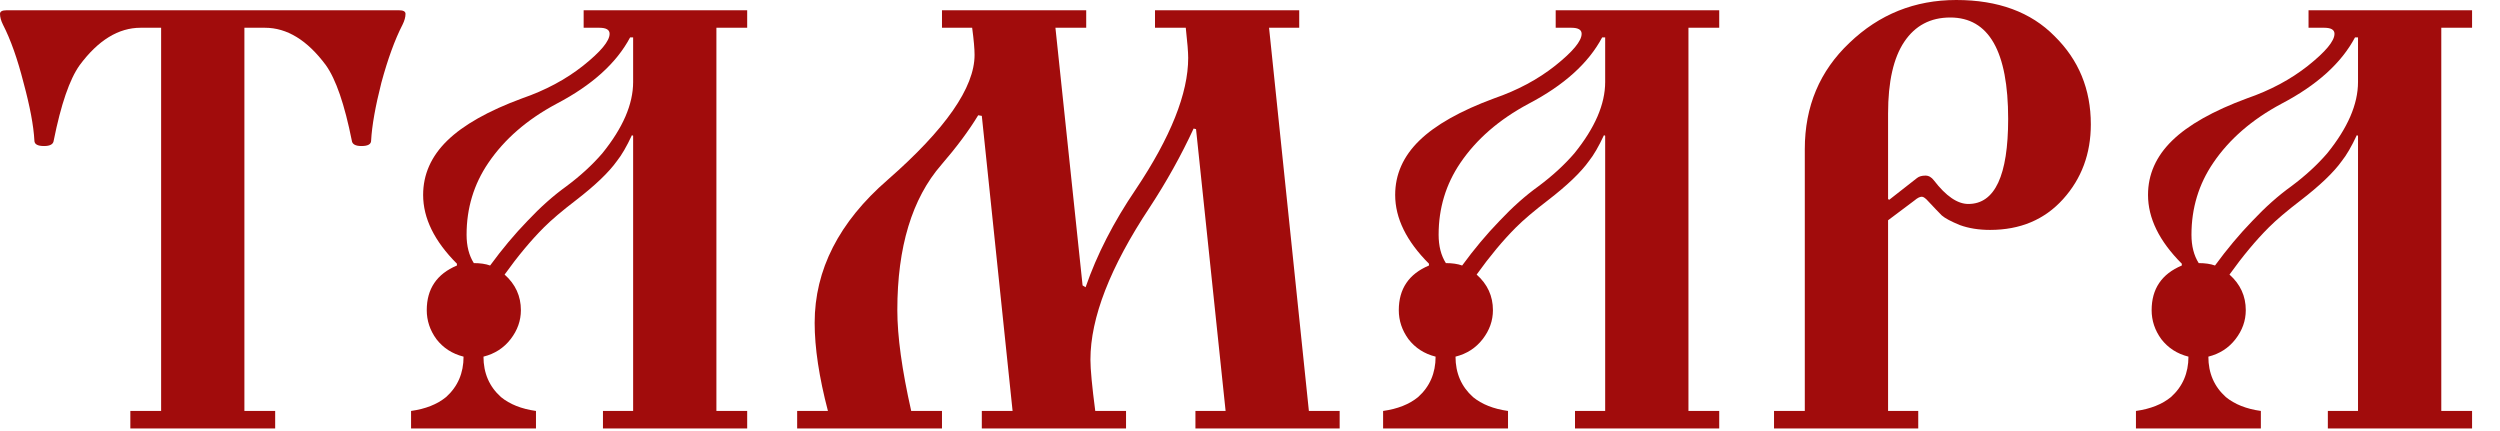
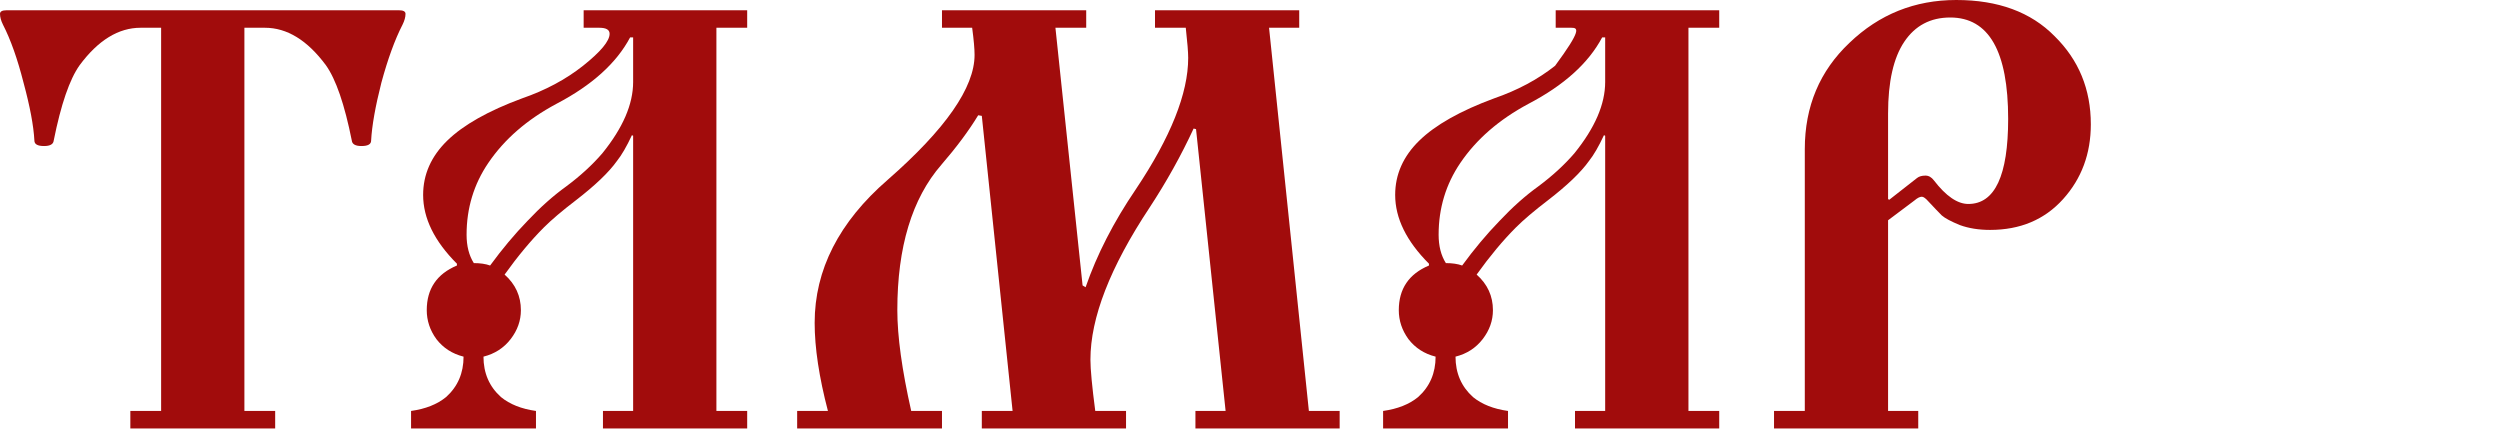
<svg xmlns="http://www.w3.org/2000/svg" width="87" height="15" viewBox="0 0 87 15" fill="none">
-   <path d="M74.331 14.91V14.301C74.835 14.231 75.241 14.07 75.549 13.818C75.955 13.454 76.158 12.985 76.158 12.411C75.766 12.313 75.451 12.11 75.213 11.802C74.989 11.494 74.877 11.158 74.877 10.794C74.877 10.052 75.227 9.534 75.927 9.24V9.177C75.143 8.393 74.751 7.595 74.751 6.783C74.751 6.069 75.031 5.439 75.591 4.893C76.151 4.347 77.019 3.857 78.195 3.423C79.007 3.143 79.714 2.765 80.316 2.289C80.932 1.799 81.24 1.428 81.24 1.176C81.24 1.036 81.121 0.966 80.883 0.966H80.337V0.357L86.028 0.357V0.966L84.957 0.966V14.301H86.028V14.91H81.009V14.301H82.059V4.725L82.017 4.704C81.835 5.096 81.66 5.397 81.492 5.607C81.212 5.999 80.736 6.454 80.064 6.972C79.588 7.336 79.217 7.651 78.951 7.917C78.503 8.365 78.048 8.911 77.586 9.555C77.964 9.891 78.153 10.304 78.153 10.794C78.153 11.158 78.034 11.494 77.796 11.802C77.558 12.11 77.243 12.313 76.851 12.411C76.851 12.985 77.054 13.454 77.46 13.818C77.768 14.07 78.174 14.231 78.678 14.301V14.91H74.331ZM76.263 8.169C76.263 8.561 76.347 8.89 76.515 9.156C76.739 9.156 76.928 9.184 77.082 9.24C77.502 8.666 77.936 8.148 78.384 7.686C78.832 7.21 79.28 6.811 79.728 6.489C80.218 6.125 80.638 5.74 80.988 5.334C81.702 4.452 82.059 3.626 82.059 2.856V1.302H81.954C81.478 2.198 80.624 2.968 79.392 3.612C78.37 4.158 77.579 4.844 77.019 5.67C76.515 6.412 76.263 7.245 76.263 8.169Z" fill="#A10C0C" />
  <path d="M65.705 6.93L65.747 6.951L66.713 6.195C66.783 6.139 66.881 6.111 67.007 6.111C67.119 6.111 67.217 6.167 67.301 6.279C67.721 6.825 68.12 7.098 68.498 7.098C69.422 7.098 69.884 6.111 69.884 4.137C69.884 1.785 69.212 0.609 67.868 0.609C67.182 0.609 66.65 0.889 66.272 1.449C65.894 2.009 65.705 2.842 65.705 3.948V6.93ZM61.736 14.91V14.301H62.807V5.187C62.807 3.703 63.325 2.471 64.361 1.491C65.397 0.497 66.636 0 68.078 0C69.534 0 70.675 0.42 71.501 1.26C72.341 2.086 72.761 3.108 72.761 4.326C72.761 5.348 72.439 6.216 71.795 6.93C71.151 7.644 70.304 8.001 69.254 8.001C68.862 8.001 68.512 7.945 68.204 7.833C67.896 7.707 67.686 7.595 67.574 7.497C67.462 7.385 67.308 7.224 67.112 7.014C67.014 6.902 66.937 6.846 66.881 6.846C66.811 6.846 66.727 6.888 66.629 6.972L65.705 7.665V14.301H66.755V14.91H61.736Z" fill="#A10C0C" />
-   <path d="M48.132 14.91V14.301C48.636 14.231 49.042 14.07 49.35 13.818C49.756 13.454 49.959 12.985 49.959 12.411C49.567 12.313 49.252 12.11 49.014 11.802C48.79 11.494 48.678 11.158 48.678 10.794C48.678 10.052 49.028 9.534 49.728 9.24V9.177C48.944 8.393 48.552 7.595 48.552 6.783C48.552 6.069 48.832 5.439 49.392 4.893C49.952 4.347 50.82 3.857 51.996 3.423C52.808 3.143 53.515 2.765 54.117 2.289C54.733 1.799 55.041 1.428 55.041 1.176C55.041 1.036 54.922 0.966 54.684 0.966H54.138V0.357L59.829 0.357V0.966L58.758 0.966V14.301H59.829V14.91H54.81V14.301H55.86V4.725L55.818 4.704C55.636 5.096 55.461 5.397 55.293 5.607C55.013 5.999 54.537 6.454 53.865 6.972C53.389 7.336 53.018 7.651 52.752 7.917C52.304 8.365 51.849 8.911 51.387 9.555C51.765 9.891 51.954 10.304 51.954 10.794C51.954 11.158 51.835 11.494 51.597 11.802C51.359 12.11 51.044 12.313 50.652 12.411C50.652 12.985 50.855 13.454 51.261 13.818C51.569 14.07 51.975 14.231 52.479 14.301V14.91H48.132ZM50.064 8.169C50.064 8.561 50.148 8.89 50.316 9.156C50.54 9.156 50.729 9.184 50.883 9.24C51.303 8.666 51.737 8.148 52.185 7.686C52.633 7.21 53.081 6.811 53.529 6.489C54.019 6.125 54.439 5.74 54.789 5.334C55.503 4.452 55.86 3.626 55.86 2.856V1.302H55.755C55.279 2.198 54.425 2.968 53.193 3.612C52.171 4.158 51.38 4.844 50.82 5.67C50.316 6.412 50.064 7.245 50.064 8.169Z" fill="#A10C0C" />
+   <path d="M48.132 14.91V14.301C48.636 14.231 49.042 14.07 49.35 13.818C49.756 13.454 49.959 12.985 49.959 12.411C49.567 12.313 49.252 12.11 49.014 11.802C48.79 11.494 48.678 11.158 48.678 10.794C48.678 10.052 49.028 9.534 49.728 9.24V9.177C48.944 8.393 48.552 7.595 48.552 6.783C48.552 6.069 48.832 5.439 49.392 4.893C49.952 4.347 50.82 3.857 51.996 3.423C52.808 3.143 53.515 2.765 54.117 2.289C55.041 1.036 54.922 0.966 54.684 0.966H54.138V0.357L59.829 0.357V0.966L58.758 0.966V14.301H59.829V14.91H54.81V14.301H55.86V4.725L55.818 4.704C55.636 5.096 55.461 5.397 55.293 5.607C55.013 5.999 54.537 6.454 53.865 6.972C53.389 7.336 53.018 7.651 52.752 7.917C52.304 8.365 51.849 8.911 51.387 9.555C51.765 9.891 51.954 10.304 51.954 10.794C51.954 11.158 51.835 11.494 51.597 11.802C51.359 12.11 51.044 12.313 50.652 12.411C50.652 12.985 50.855 13.454 51.261 13.818C51.569 14.07 51.975 14.231 52.479 14.301V14.91H48.132ZM50.064 8.169C50.064 8.561 50.148 8.89 50.316 9.156C50.54 9.156 50.729 9.184 50.883 9.24C51.303 8.666 51.737 8.148 52.185 7.686C52.633 7.21 53.081 6.811 53.529 6.489C54.019 6.125 54.439 5.74 54.789 5.334C55.503 4.452 55.86 3.626 55.86 2.856V1.302H55.755C55.279 2.198 54.425 2.968 53.193 3.612C52.171 4.158 51.38 4.844 50.82 5.67C50.316 6.412 50.064 7.245 50.064 8.169Z" fill="#A10C0C" />
  <path d="M27.741 14.91V14.301H28.812C28.504 13.125 28.35 12.103 28.35 11.235C28.35 9.387 29.197 7.728 30.891 6.258C32.907 4.494 33.915 3.045 33.915 1.911C33.915 1.701 33.887 1.386 33.831 0.966L32.781 0.966V0.357L37.8 0.357V0.966L36.729 0.966L37.674 9.933L37.779 9.996C38.171 8.862 38.752 7.728 39.522 6.594C40.74 4.774 41.349 3.248 41.349 2.016C41.349 1.82 41.321 1.47 41.265 0.966L40.194 0.966V0.357L45.213 0.357V0.966L44.163 0.966L45.549 14.301H46.62V14.91L41.601 14.91V14.301H42.651L41.622 4.494L41.538 4.473C41.104 5.411 40.593 6.328 40.005 7.224C38.633 9.296 37.947 11.06 37.947 12.516C37.947 12.852 38.003 13.447 38.115 14.301H39.186V14.91H34.167V14.301H35.238L34.167 4.032L34.041 4.011C33.719 4.543 33.292 5.117 32.76 5.733C31.738 6.909 31.227 8.596 31.227 10.794C31.227 11.704 31.388 12.873 31.71 14.301H32.781V14.91H27.741Z" fill="#A10C0C" />
  <path d="M14.305 14.91V14.301C14.809 14.231 15.215 14.07 15.523 13.818C15.929 13.454 16.132 12.985 16.132 12.411C15.74 12.313 15.425 12.11 15.187 11.802C14.963 11.494 14.851 11.158 14.851 10.794C14.851 10.052 15.201 9.534 15.901 9.24V9.177C15.117 8.393 14.725 7.595 14.725 6.783C14.725 6.069 15.005 5.439 15.565 4.893C16.125 4.347 16.993 3.857 18.169 3.423C18.981 3.143 19.688 2.765 20.29 2.289C20.906 1.799 21.214 1.428 21.214 1.176C21.214 1.036 21.095 0.966 20.857 0.966H20.311V0.357L26.002 0.357V0.966L24.931 0.966V14.301H26.002V14.91H20.983V14.301H22.033L22.033 4.725L21.991 4.704C21.809 5.096 21.634 5.397 21.466 5.607C21.186 5.999 20.71 6.454 20.038 6.972C19.562 7.336 19.191 7.651 18.925 7.917C18.477 8.365 18.022 8.911 17.56 9.555C17.938 9.891 18.127 10.304 18.127 10.794C18.127 11.158 18.008 11.494 17.77 11.802C17.532 12.11 17.217 12.313 16.825 12.411C16.825 12.985 17.028 13.454 17.434 13.818C17.742 14.07 18.148 14.231 18.652 14.301V14.91H14.305ZM16.237 8.169C16.237 8.561 16.321 8.89 16.489 9.156C16.713 9.156 16.902 9.184 17.056 9.24C17.476 8.666 17.91 8.148 18.358 7.686C18.806 7.21 19.254 6.811 19.702 6.489C20.192 6.125 20.612 5.74 20.962 5.334C21.676 4.452 22.033 3.626 22.033 2.856V1.302H21.928C21.452 2.198 20.598 2.968 19.366 3.612C18.344 4.158 17.553 4.844 16.993 5.67C16.489 6.412 16.237 7.245 16.237 8.169Z" fill="#A10C0C" />
  <path d="M0 0.483C0 0.399 0.077 0.357 0.231 0.357L13.881 0.357C14.035 0.357 14.112 0.399 14.112 0.483C14.112 0.595 14.077 0.721 14.007 0.861C13.741 1.379 13.496 2.051 13.272 2.877C13.062 3.703 12.943 4.375 12.915 4.893C12.915 5.019 12.803 5.082 12.579 5.082C12.369 5.082 12.257 5.019 12.243 4.893C11.991 3.633 11.69 2.758 11.34 2.268C10.696 1.4 9.989 0.966 9.219 0.966L8.505 0.966L8.505 14.301H9.576V14.91L4.536 14.91V14.301L5.607 14.301L5.607 0.966L4.893 0.966C4.123 0.966 3.416 1.4 2.772 2.268C2.422 2.758 2.121 3.633 1.869 4.893C1.855 5.019 1.743 5.082 1.533 5.082C1.309 5.082 1.197 5.019 1.197 4.893C1.169 4.375 1.043 3.703 0.819 2.877C0.609 2.051 0.371 1.379 0.105 0.861C0.035 0.721 0 0.595 0 0.483Z" fill="#A10C0C" />
</svg>